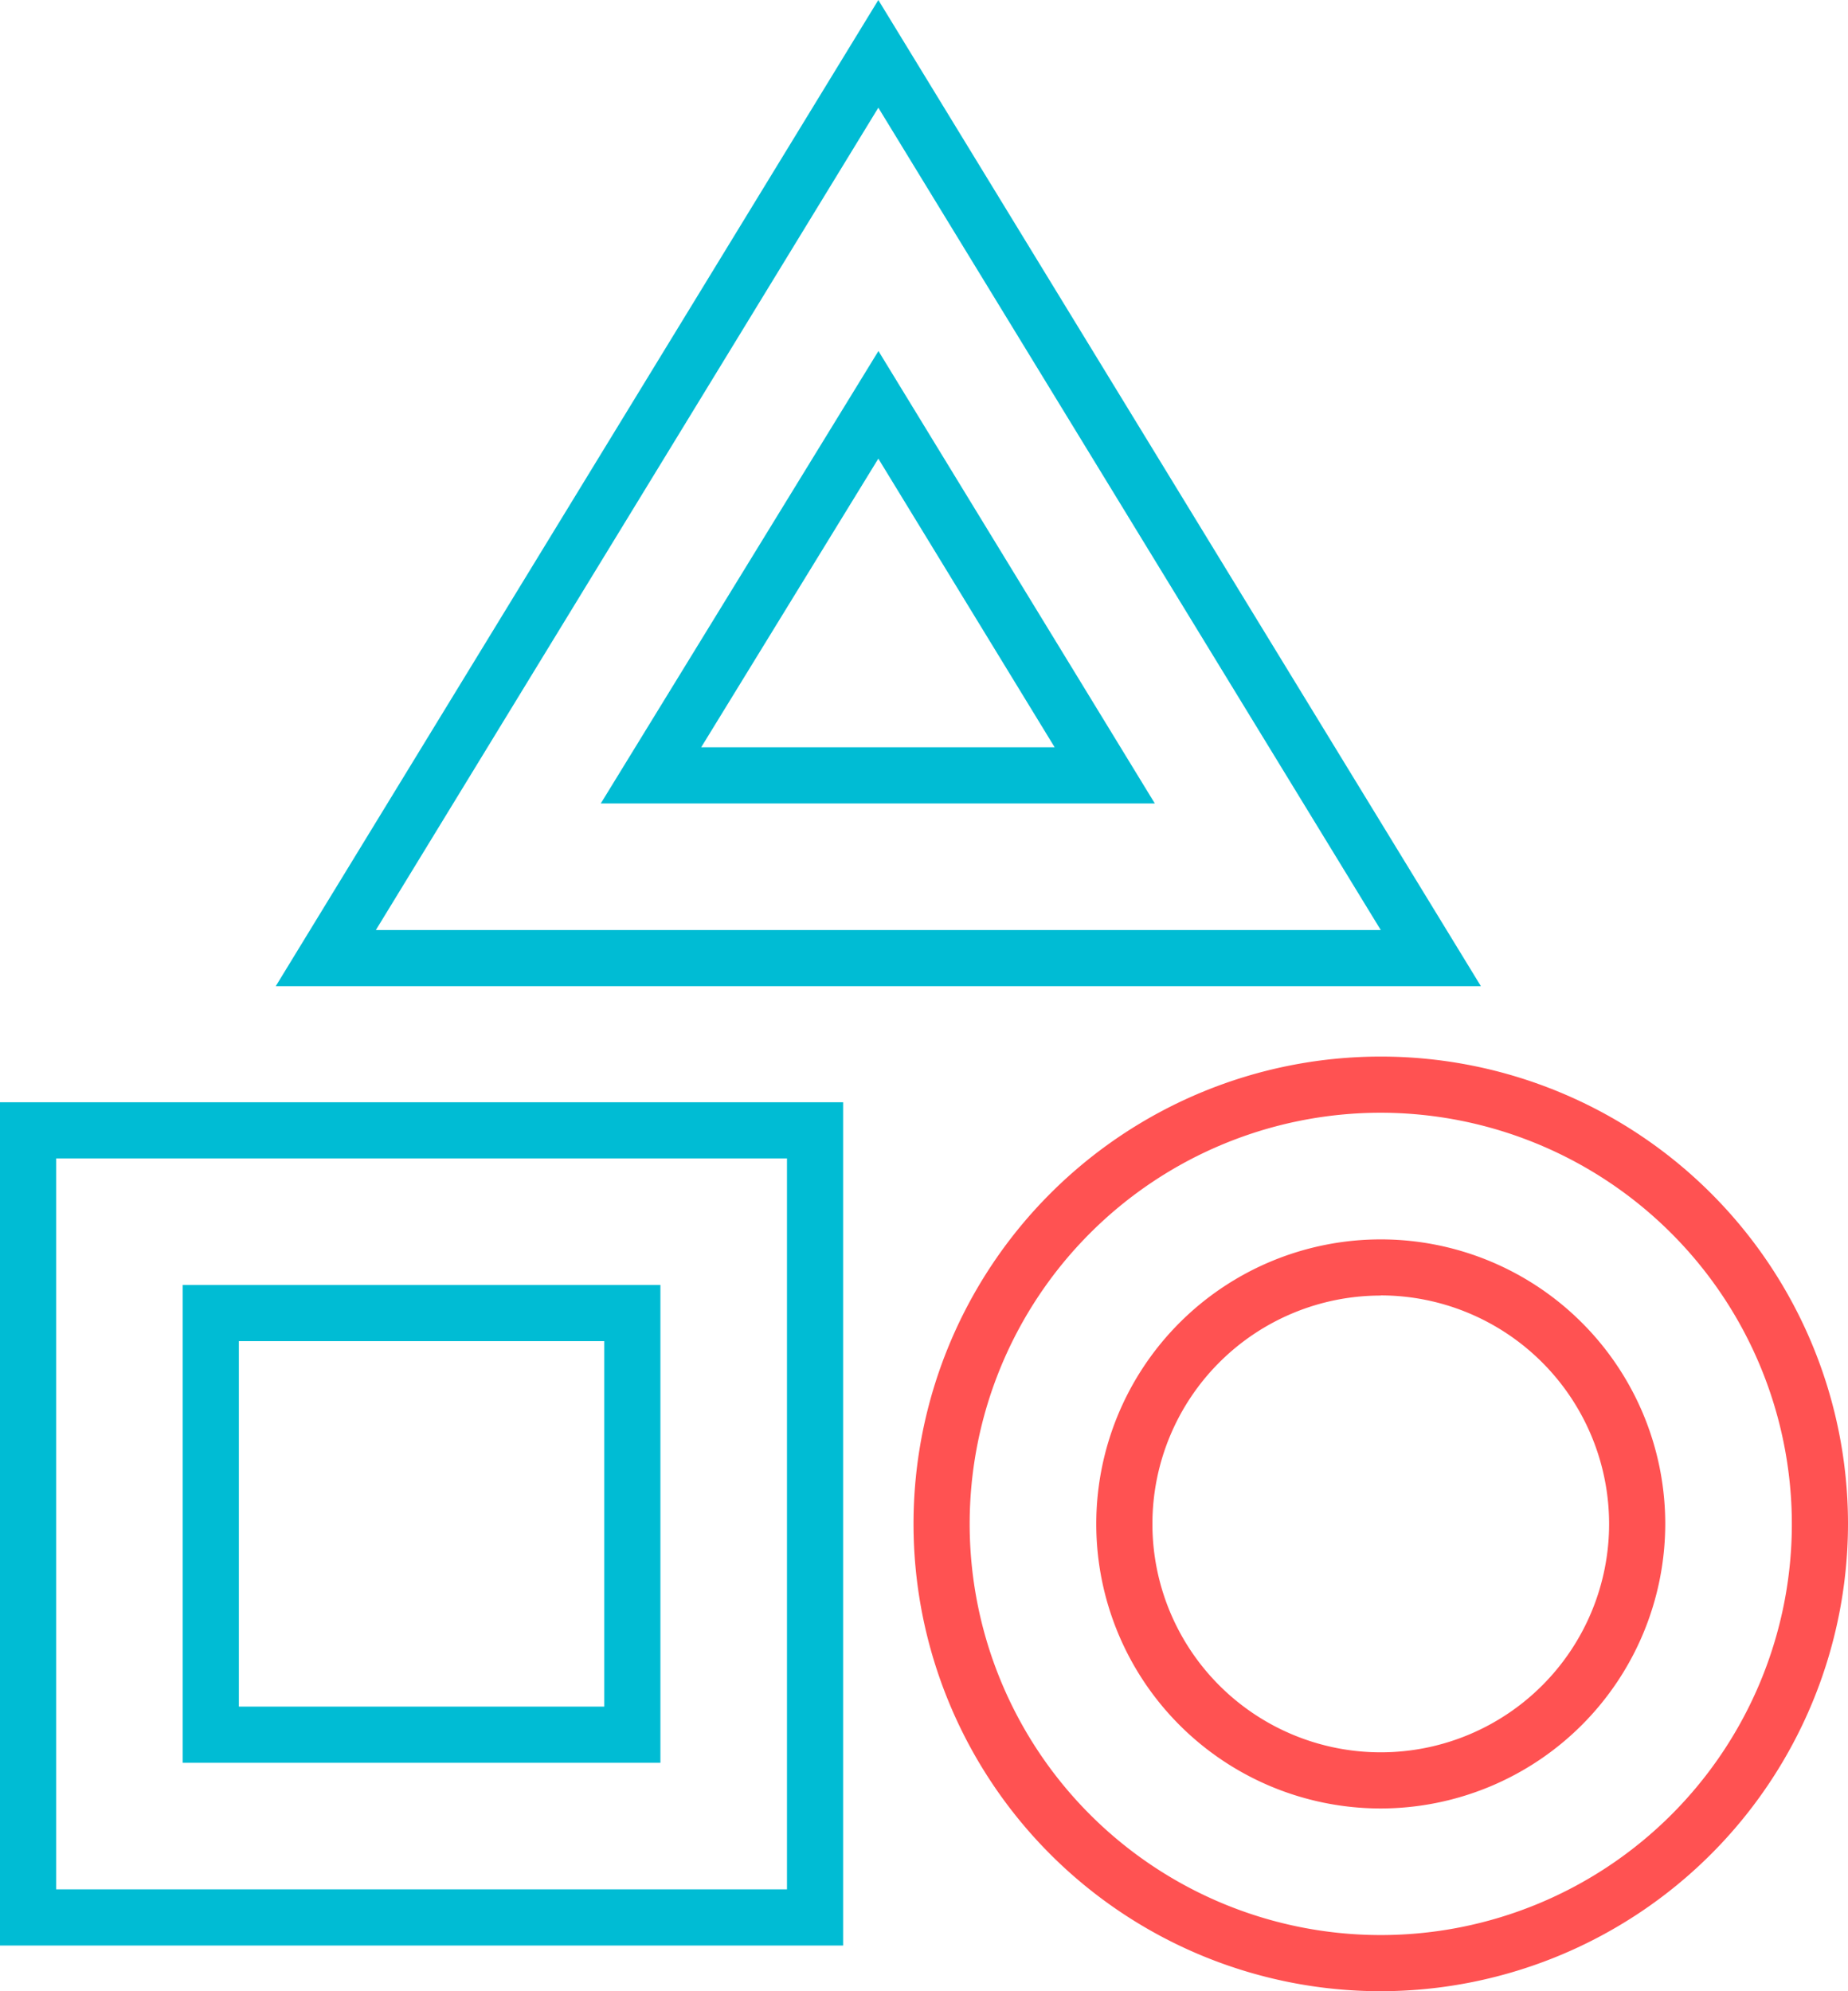
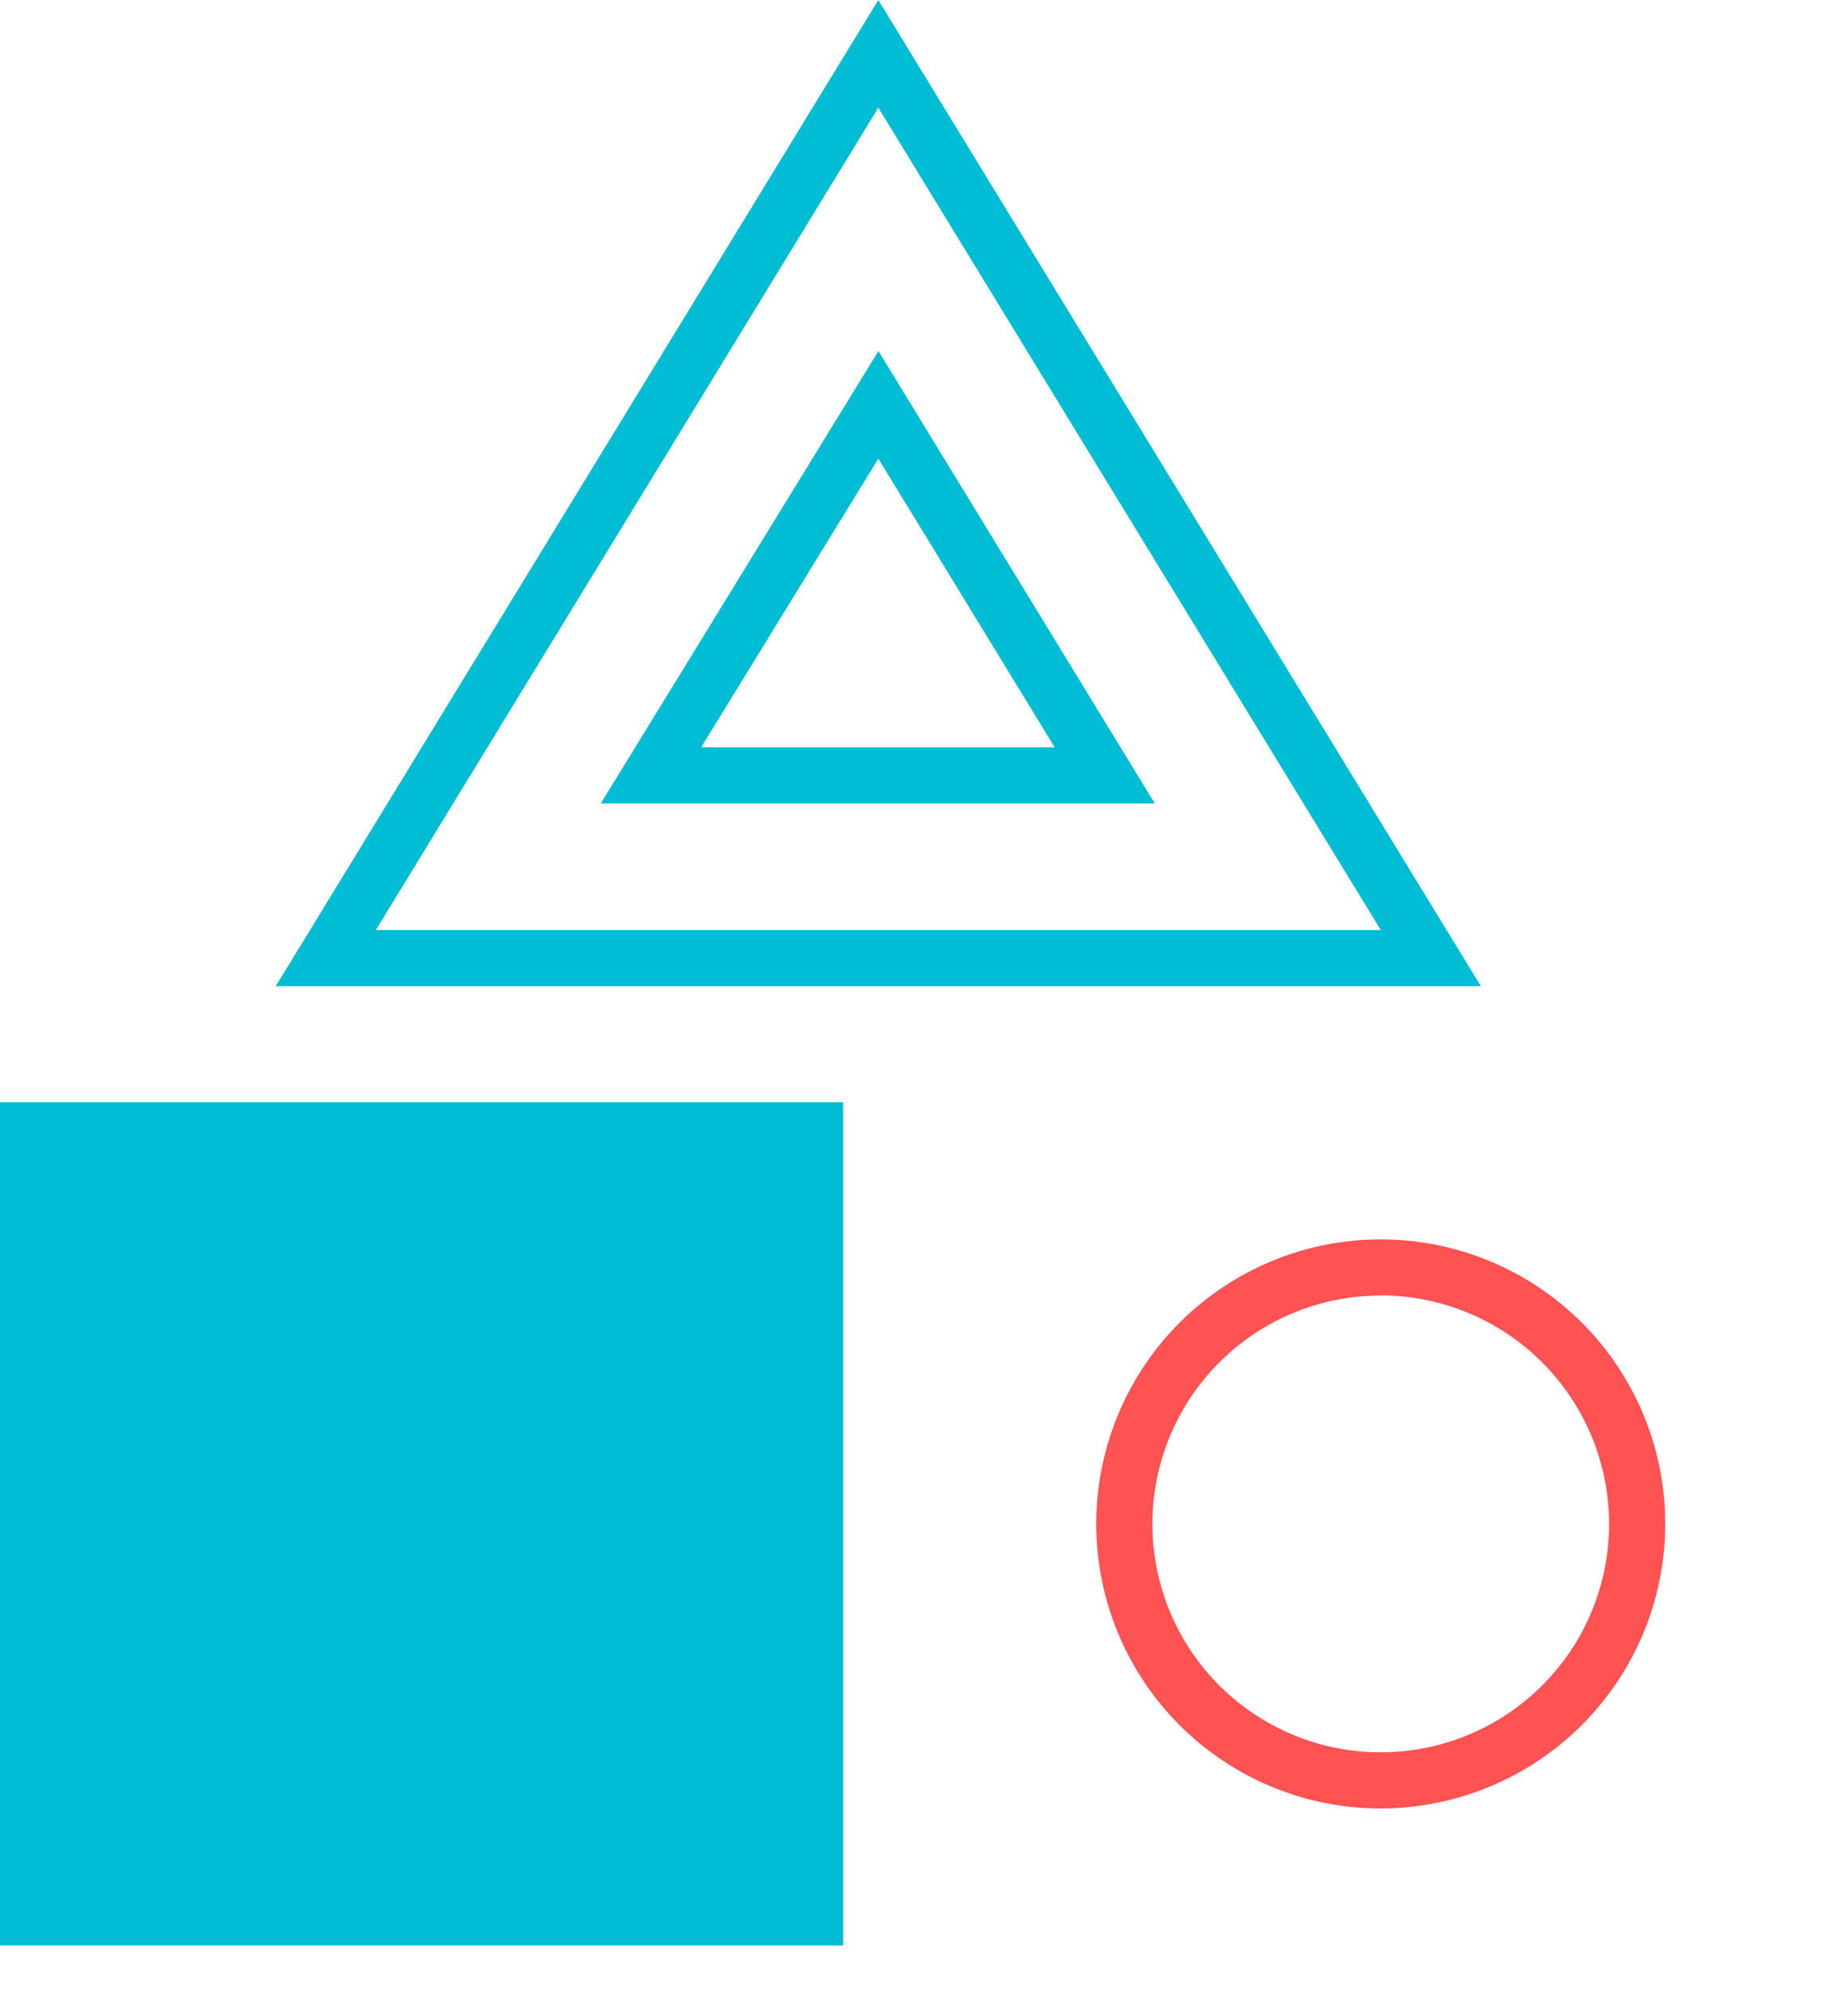
<svg xmlns="http://www.w3.org/2000/svg" viewBox="0 0 98.736 106.37">
  <defs>
    <style>.cls-1{fill:#ff5252}.cls-2{fill:#00bcd4}</style>
  </defs>
  <g id="Слой_2" data-name="Слой 2">
    <g id="_38" data-name="38">
-       <path class="cls-1" d="M73.772 106.37a24.964 24.964 0 1 1 24.964-24.964 24.992 24.992 0 0 1-24.964 24.964Zm0-46.928a21.964 21.964 0 1 0 21.964 21.964 21.988 21.988 0 0 0-21.964-21.964Z" />
-       <path class="cls-2" d="M45.047 103.929H0V58.882h45.047Zm-42.047-3h39.047V61.882H3Z" />
+       <path class="cls-2" d="M45.047 103.929H0V58.882h45.047Zm-42.047-3h39.047H3Z" />
      <path class="cls-1" d="M73.772 96.608a15.2 15.2 0 1 1 15.2-15.2 15.22 15.22 0 0 1-15.2 15.2Zm0-27.4a12.2 12.2 0 1 0 12.2 12.2 12.215 12.215 0 0 0-12.2-12.208Z" />
      <path class="cls-2" d="M35.285 94.167H9.762V68.644h25.523Zm-22.523-3h19.523V71.644H12.762ZM79.122 52.681H14.733L46.928 0Zm-59.039-3h53.689L46.928 5.753Z" />
      <path class="cls-2" d="M61.7 42.919H32.1L46.934 18.75Zm-24.236-3h18.884L46.928 24.5Z" />
    </g>
  </g>
</svg>